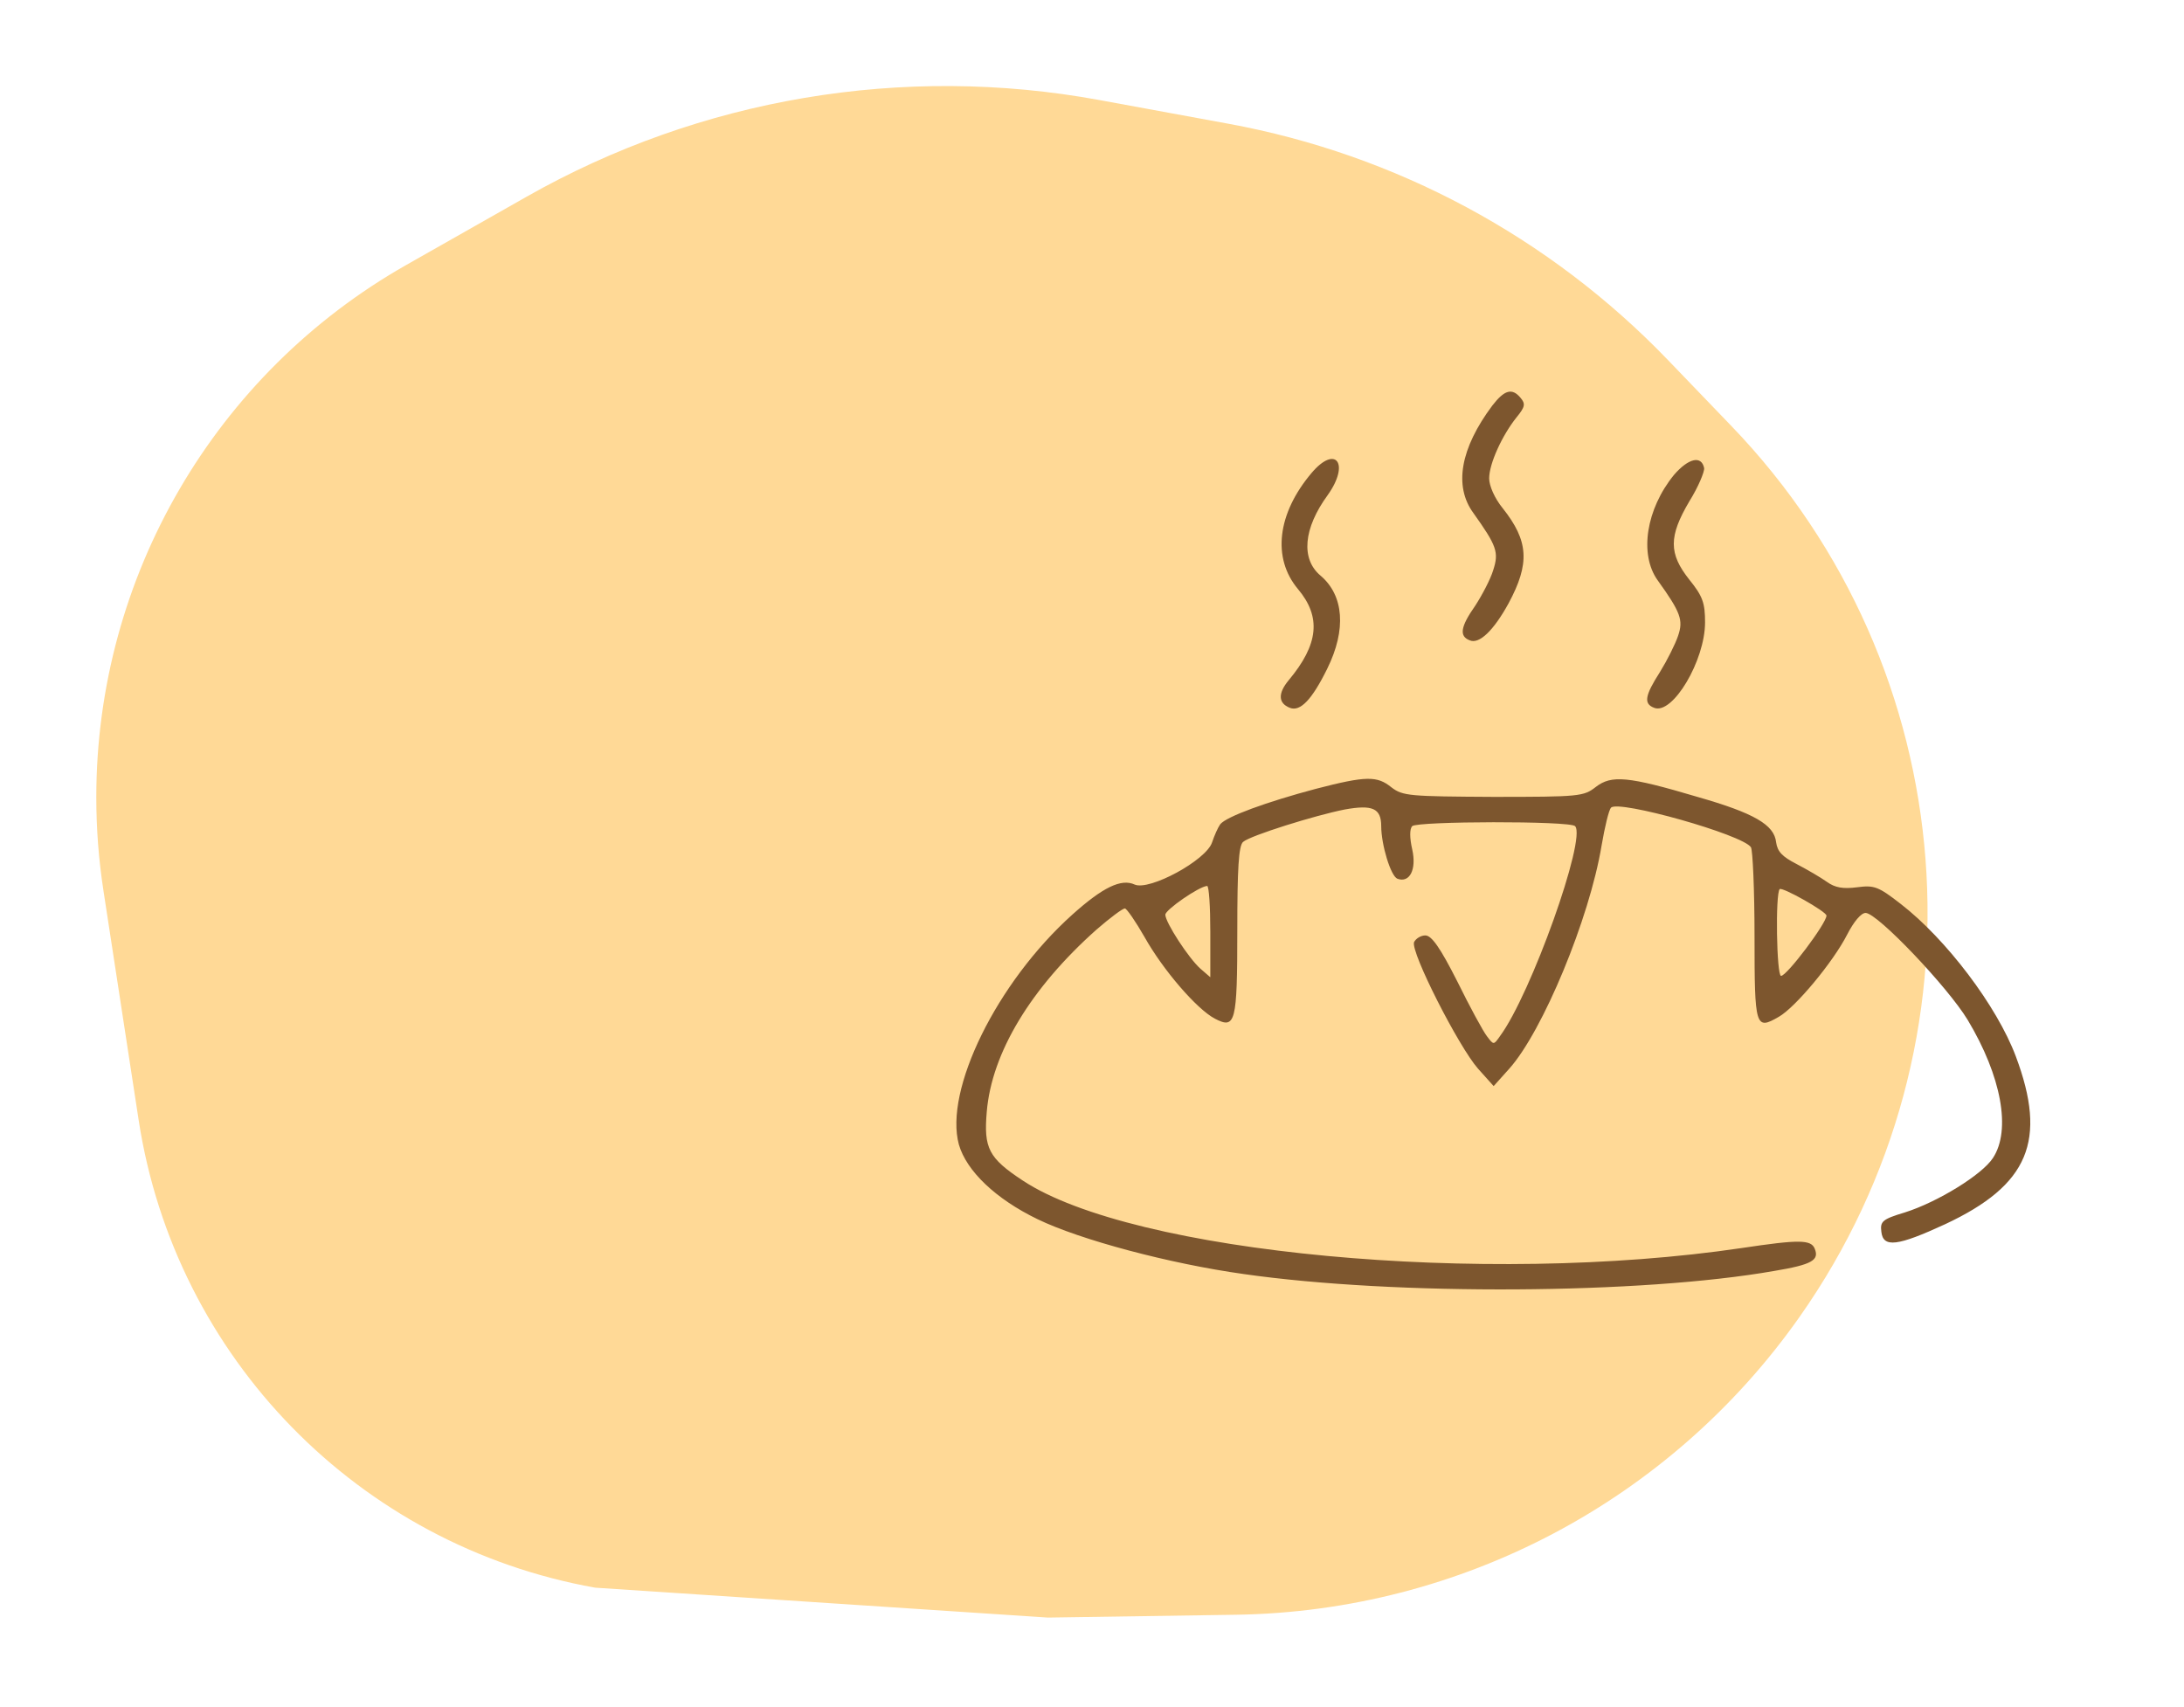
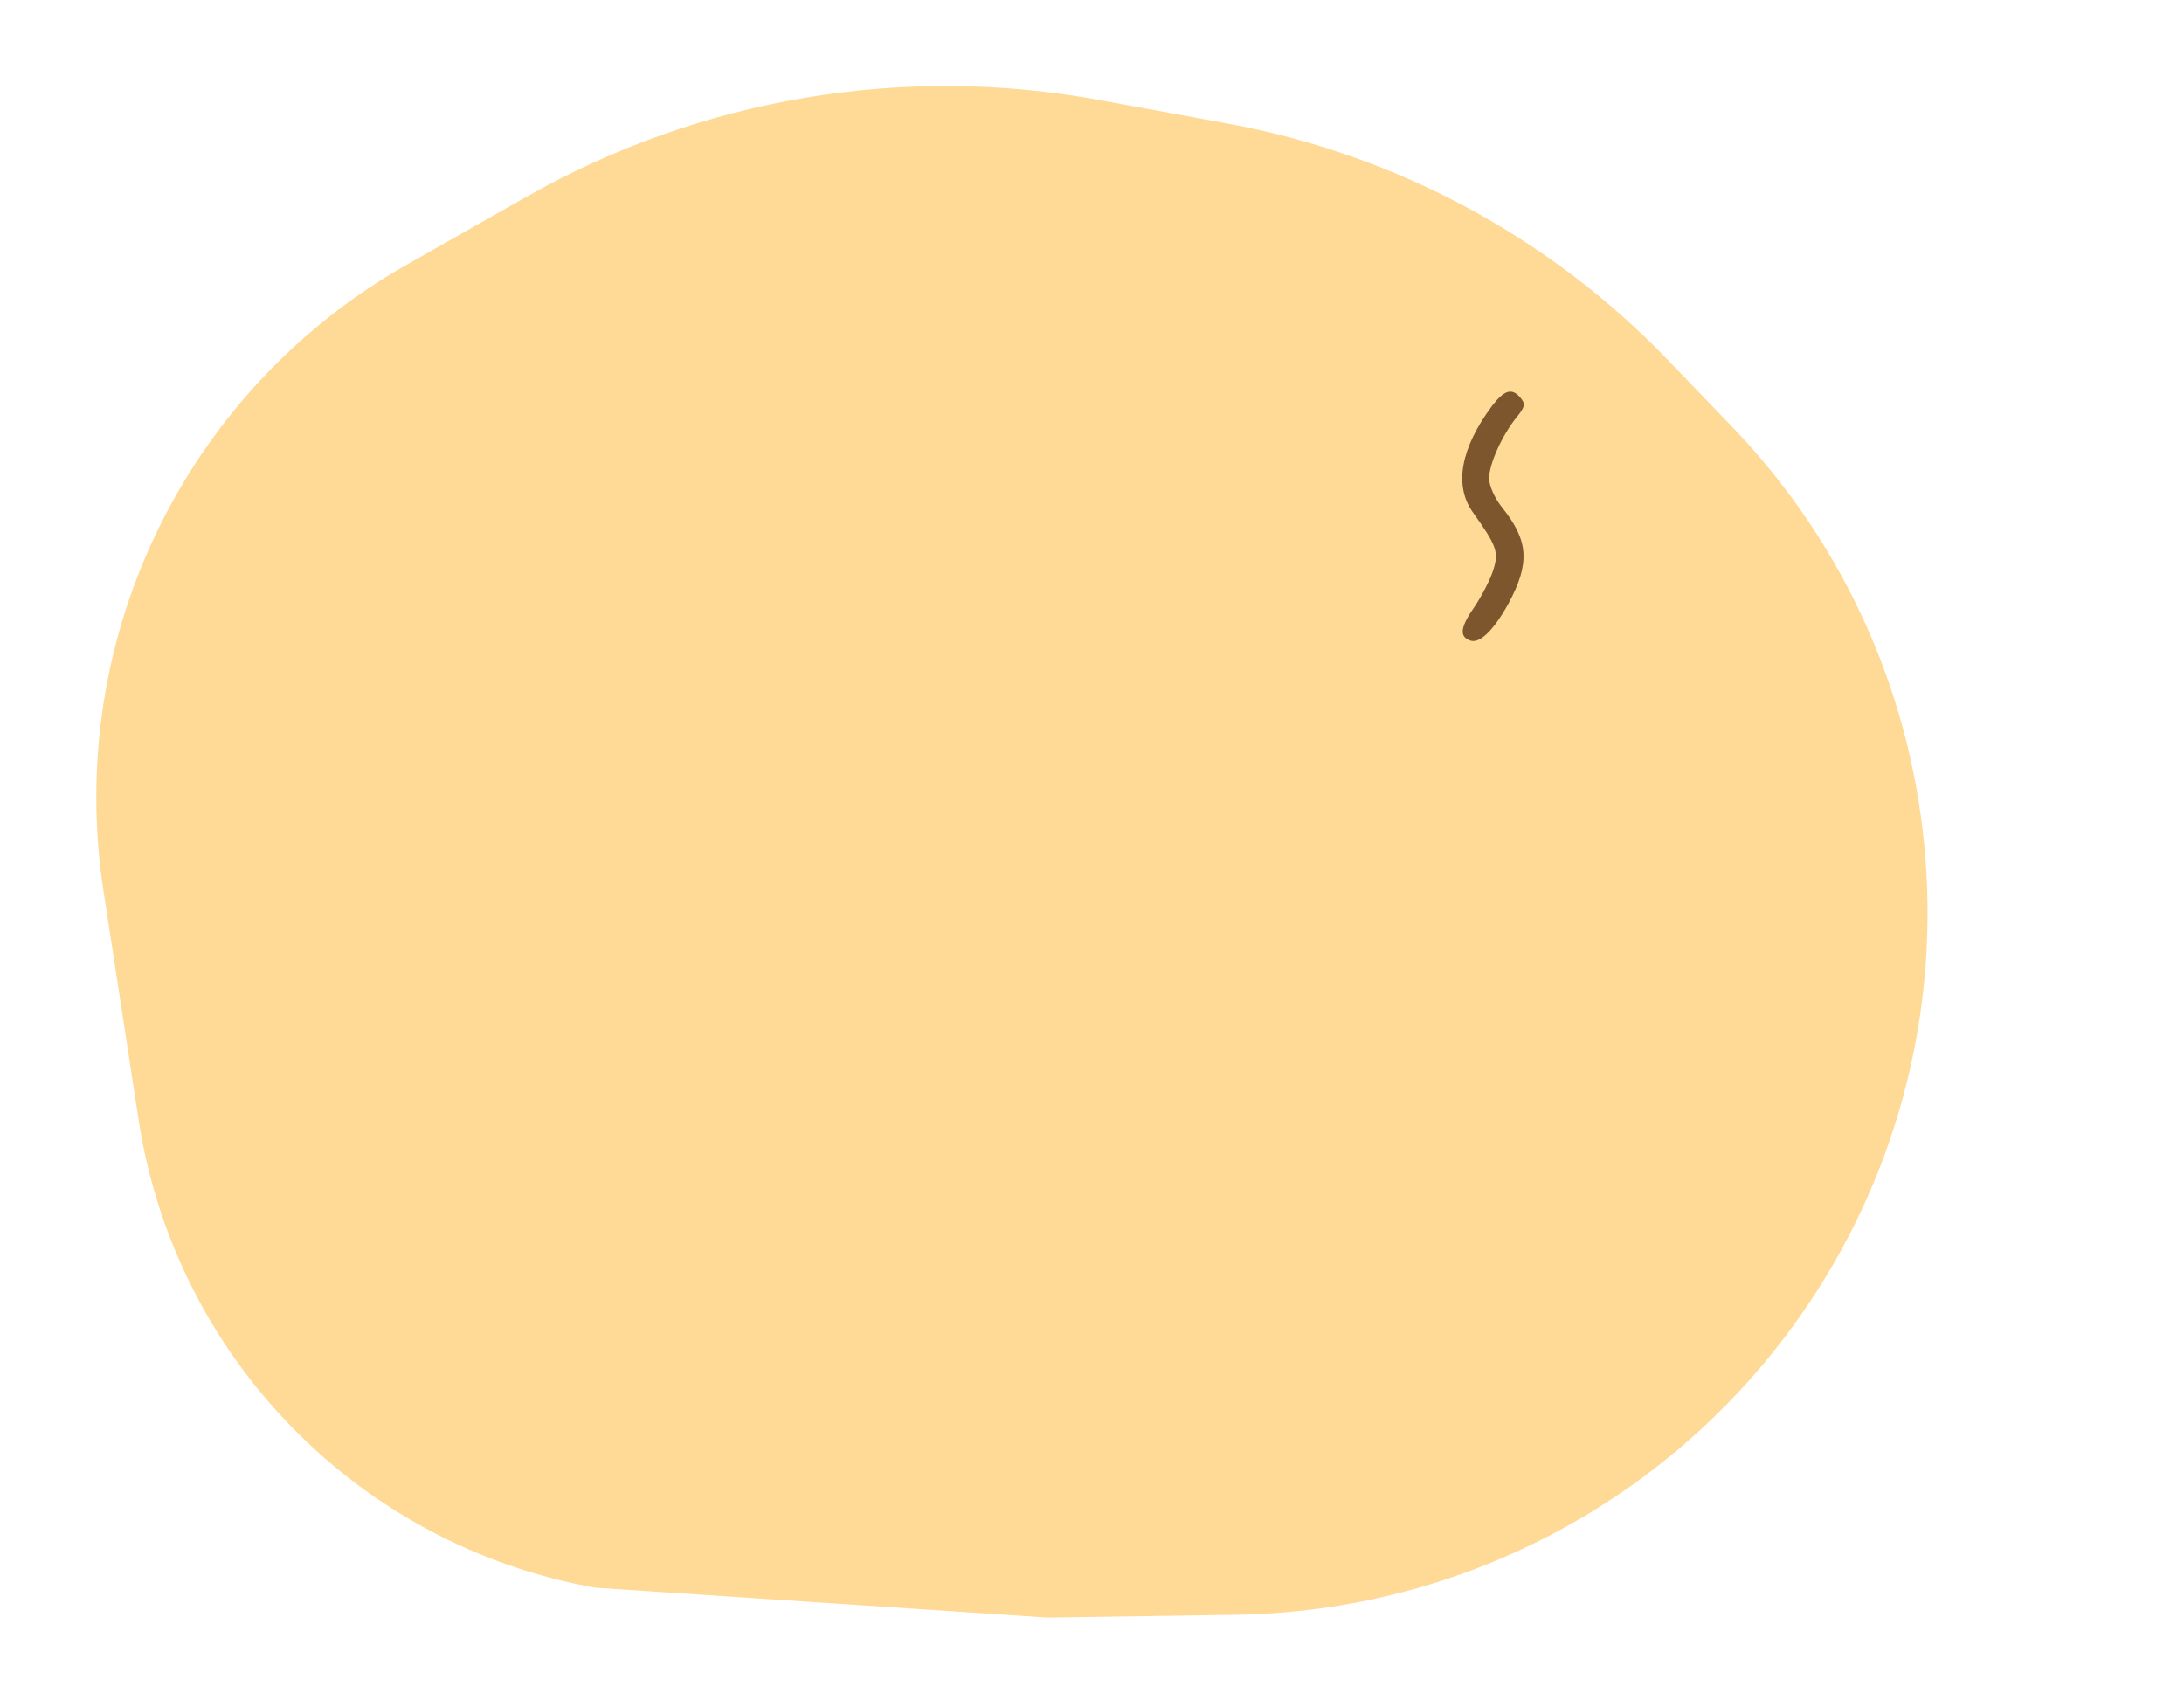
<svg xmlns="http://www.w3.org/2000/svg" width="87" height="68" viewBox="0 0 87 68" fill="none">
  <path d="M20.981 7.834L16.191 10.551C8.557 14.881 3.839 22.979 3.836 31.755C3.836 32.995 3.93 34.234 4.118 35.46L5.523 44.618C6.974 54.08 14.286 61.569 23.711 63.246L41.743 64.437L49.237 64.324C58.191 64.19 66.538 59.776 71.69 52.453C79.396 41.501 78.257 26.624 68.973 16.973L66.438 14.337C61.732 9.445 55.61 6.154 48.934 4.929L43.788 3.984C35.969 2.549 27.895 3.912 20.981 7.834Z" fill="#FFD996" />
  <path d="M59.446 16.157C58.174 17.859 57.905 19.364 58.694 20.439C59.625 21.747 59.715 21.997 59.482 22.714C59.375 23.073 59.034 23.718 58.765 24.13C58.174 24.972 58.12 25.348 58.55 25.509C58.927 25.67 59.5 25.115 60.091 24.04C60.951 22.445 60.898 21.55 59.858 20.242C59.536 19.848 59.321 19.346 59.321 19.059C59.321 18.468 59.84 17.339 60.414 16.622C60.754 16.21 60.772 16.085 60.575 15.852C60.235 15.44 59.93 15.53 59.446 16.157Z" fill="#7D562E" />
-   <path d="M52.244 18.844C50.882 20.457 50.667 22.23 51.706 23.467C52.638 24.578 52.531 25.67 51.33 27.104C50.9 27.623 50.918 28.017 51.384 28.197C51.796 28.358 52.262 27.874 52.871 26.638C53.641 25.079 53.534 23.718 52.602 22.929C51.814 22.266 51.921 21.048 52.889 19.722C53.785 18.468 53.211 17.698 52.244 18.844Z" fill="#7D562E" />
-   <path d="M66.685 18.916C65.574 20.277 65.287 22.087 66.04 23.126C66.954 24.398 67.061 24.703 66.846 25.33C66.739 25.652 66.416 26.297 66.129 26.763C65.52 27.713 65.466 28.035 65.896 28.197C66.631 28.483 67.921 26.315 67.921 24.793C67.921 24.022 67.831 23.753 67.294 23.09C66.47 22.051 66.47 21.37 67.294 19.973C67.652 19.4 67.903 18.79 67.885 18.647C67.778 18.128 67.258 18.253 66.685 18.916Z" fill="#7D562E" />
-   <path d="M52.423 31.422C50.47 31.941 48.84 32.532 48.607 32.837C48.517 32.962 48.374 33.285 48.284 33.554C48.051 34.27 45.794 35.489 45.203 35.238C44.665 34.987 43.931 35.345 42.712 36.438C39.702 39.144 37.606 43.426 38.197 45.594C38.502 46.651 39.666 47.762 41.333 48.568C43.035 49.392 46.6 50.342 49.556 50.754C55.576 51.614 65.377 51.56 70.68 50.628C72.185 50.377 72.472 50.198 72.293 49.75C72.149 49.374 71.666 49.374 69.39 49.715C59.124 51.237 45.131 49.93 40.741 47.027C39.38 46.131 39.183 45.737 39.308 44.286C39.505 41.939 41.064 39.359 43.68 37.03C44.217 36.564 44.719 36.188 44.809 36.188C44.88 36.188 45.239 36.707 45.597 37.334C46.331 38.642 47.675 40.201 48.392 40.577C49.216 41.007 49.288 40.756 49.288 37.065C49.288 34.611 49.341 33.679 49.521 33.536C49.807 33.285 52.387 32.479 53.57 32.246C54.663 32.049 55.021 32.192 55.021 32.909C55.021 33.643 55.397 34.898 55.666 35.005C56.15 35.184 56.436 34.647 56.257 33.84C56.15 33.375 56.15 33.016 56.257 32.909C56.454 32.712 62.528 32.694 62.743 32.909C63.209 33.375 60.987 39.61 59.751 41.276C59.5 41.634 59.5 41.634 59.231 41.276C59.088 41.097 58.551 40.111 58.049 39.09C57.368 37.746 57.028 37.263 56.777 37.263C56.598 37.263 56.401 37.388 56.329 37.531C56.186 37.925 58.103 41.688 58.873 42.566L59.5 43.265L60.127 42.566C61.453 41.079 63.316 36.6 63.8 33.679C63.926 32.945 64.087 32.264 64.176 32.174C64.463 31.852 69.426 33.249 69.749 33.751C69.82 33.858 69.892 35.453 69.892 37.298C69.892 40.935 69.928 41.043 70.859 40.505C71.522 40.129 73.027 38.32 73.583 37.227C73.851 36.707 74.138 36.367 74.317 36.367C74.783 36.367 77.596 39.323 78.384 40.631C79.728 42.87 80.122 45.02 79.388 46.131C78.958 46.794 77.184 47.887 75.876 48.299C74.98 48.568 74.891 48.657 74.944 49.07C75.016 49.715 75.589 49.643 77.489 48.765C80.821 47.206 81.556 45.432 80.301 42.082C79.549 40.075 77.524 37.406 75.715 36.008C74.819 35.31 74.658 35.256 73.977 35.345C73.421 35.417 73.099 35.363 72.776 35.13C72.526 34.951 71.97 34.629 71.558 34.414C71.003 34.127 70.806 33.93 70.752 33.554C70.68 32.855 69.874 32.389 67.616 31.744C64.839 30.92 64.194 30.866 63.567 31.35C63.084 31.726 62.922 31.744 59.482 31.744C56.15 31.726 55.881 31.708 55.433 31.368C54.86 30.902 54.43 30.902 52.423 31.422ZM48.213 37.119V38.929L47.819 38.588C47.353 38.176 46.421 36.743 46.421 36.438C46.421 36.241 47.765 35.31 48.087 35.292C48.159 35.292 48.213 36.116 48.213 37.119ZM72.758 36.474C72.758 36.779 71.182 38.875 70.949 38.875C70.77 38.875 70.716 35.596 70.895 35.417C71.003 35.328 72.758 36.313 72.758 36.474Z" fill="#7D562E" />
</svg>